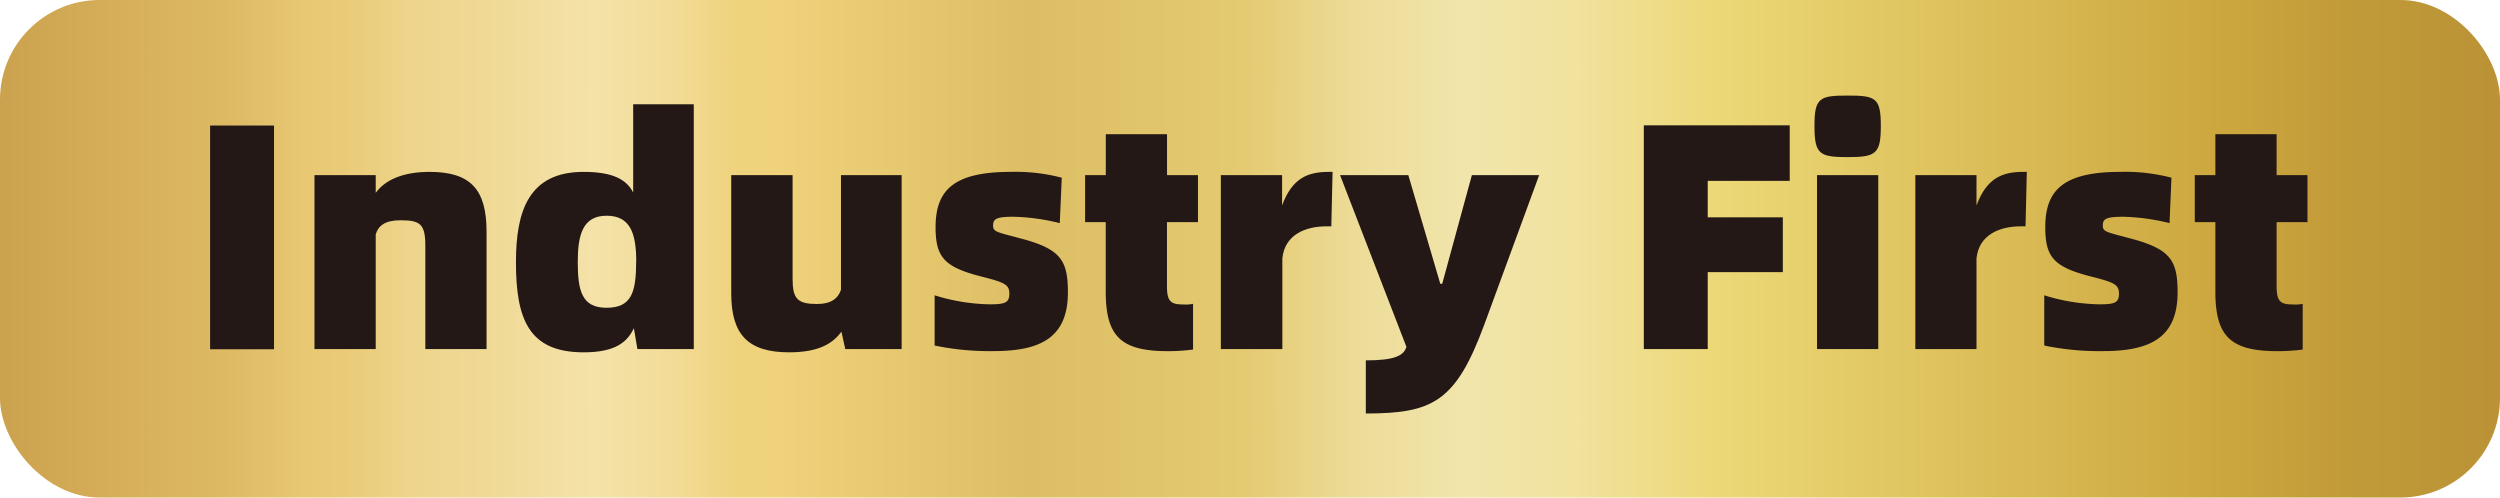
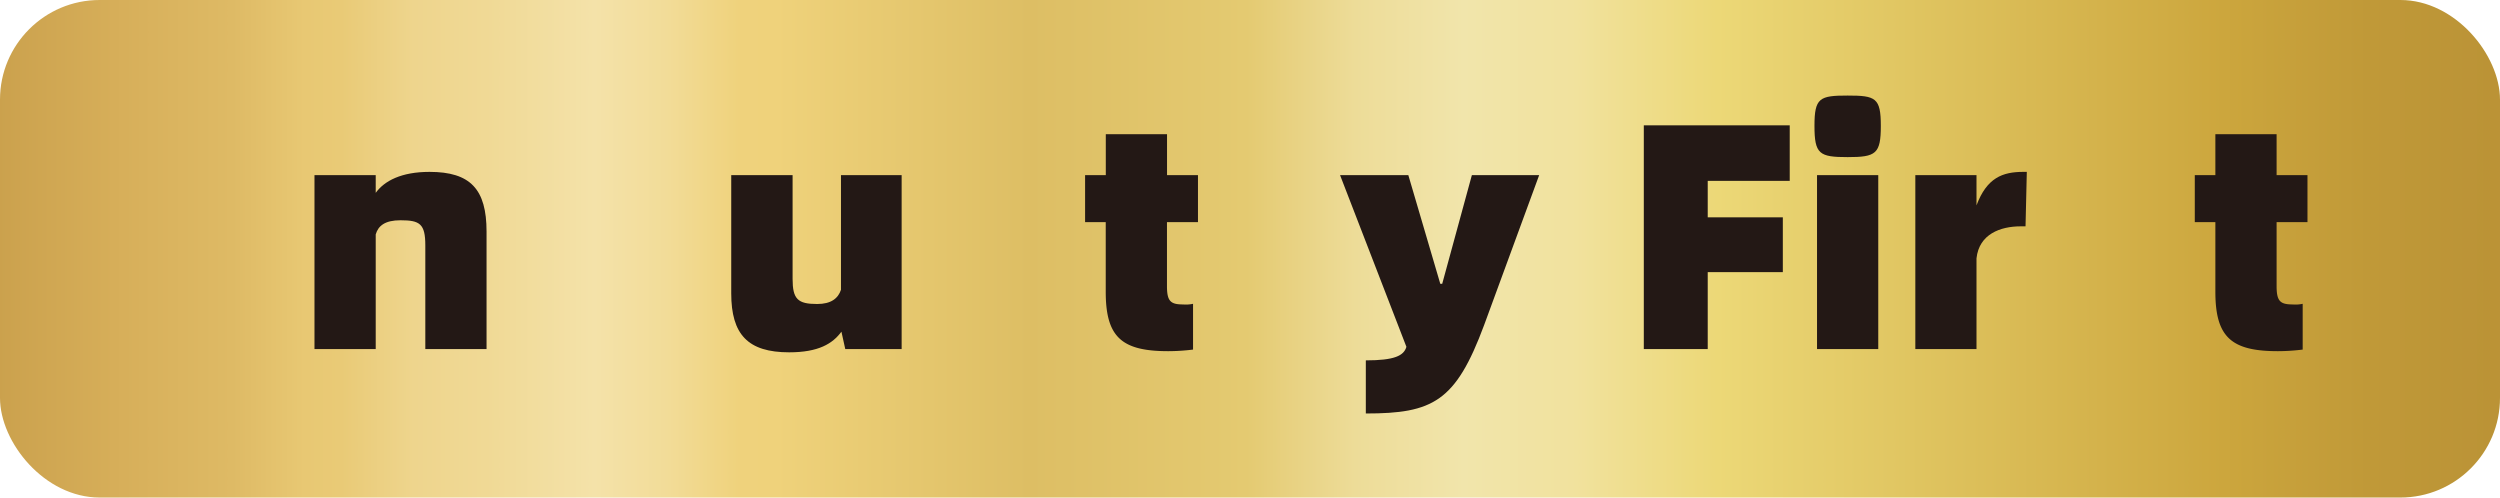
<svg xmlns="http://www.w3.org/2000/svg" id="图层_1" data-name="图层 1" viewBox="0 0 391.12 77.84">
  <defs>
    <style>.cls-1{fill:url(#未命名的渐变_2);}.cls-2{fill:#231815;}</style>
    <linearGradient id="未命名的渐变_2" x1="49.71" y1="-1967.23" x2="62.86" y2="-1967.23" gradientTransform="matrix(43.1, 0, 0, -43.1, -2253.58, -84742.17)" gradientUnits="userSpaceOnUse">
      <stop offset="0" stop-color="#b38532" />
      <stop offset="0" stop-color="#b38532" />
      <stop offset="0.01" stop-color="#b78b39" />
      <stop offset="0.02" stop-color="#c39b4d" />
      <stop offset="0.03" stop-color="#d0ad62" />
      <stop offset="0.04" stop-color="#c7a153" />
      <stop offset="0.06" stop-color="#be9343" />
      <stop offset="0.08" stop-color="#b88c39" />
      <stop offset="0.1" stop-color="#b68936" />
      <stop offset="0.14" stop-color="#bb8f3b" />
      <stop offset="0.19" stop-color="#c99f4b" />
      <stop offset="0.23" stop-color="#d7af5a" />
      <stop offset="0.26" stop-color="#deba65" />
      <stop offset="0.28" stop-color="#e8c873" />
      <stop offset="0.29" stop-color="#e9ca76" />
      <stop offset="0.31" stop-color="#eed58d" />
      <stop offset="0.33" stop-color="#f0d995" />
      <stop offset="0.36" stop-color="#f4e2a9" />
      <stop offset="0.38" stop-color="#f2dc98" />
      <stop offset="0.4" stop-color="#efd27c" />
      <stop offset="0.41" stop-color="#efd27b" />
      <stop offset="0.48" stop-color="#ddbe64" />
      <stop offset="0.54" stop-color="#e4ca71" />
      <stop offset="0.57" stop-color="#eddc98" />
      <stop offset="0.6" stop-color="#f1e5ab" />
      <stop offset="0.63" stop-color="#f1e29e" />
      <stop offset="0.67" stop-color="#ecd877" />
      <stop offset="0.81" stop-color="#cca63d" />
      <stop offset="0.85" stop-color="#c09938" />
      <stop offset="0.89" stop-color="#ba9236" />
      <stop offset="0.93" stop-color="#c7a144" />
      <stop offset="0.96" stop-color="#cfaa4d" />
      <stop offset="0.99" stop-color="#b3892d" />
      <stop offset="1" stop-color="#b3892d" />
    </linearGradient>
  </defs>
  <rect class="cls-1" width="391.12" height="77.84" rx="15.59" />
-   <path class="cls-2" d="M32.87,19.64h10v35h-10Z" />
  <path class="cls-2" d="M76.12,36.22V54.61H66.54V38.39c0-3.38-.86-3.93-3.88-3.93-2.42,0-3.48.85-3.88,2.21V54.61H49.2V27.4h9.58v2.77c1.36-1.87,4-3.28,8.42-3.28C73.6,26.89,76.12,29.61,76.12,36.22Z" />
-   <path class="cls-2" d="M108.54,16.31v38.3H99.72l-.55-3.27c-1.06,2.22-2.93,3.78-7.87,3.78-8.62,0-10.58-5.24-10.58-14.11,0-8,2-14.12,10.58-14.12,4.69,0,6.76,1.26,7.76,3.23V16.31Zm-9,24.7c0-4.39-.86-7.26-4.64-7.26S90.39,36.82,90.39,41c0,4.43.61,7.15,4.49,7.15S99.52,45.79,99.52,41Z" />
  <path class="cls-2" d="M141.06,27.4V54.61h-8.82l-.6-2.72c-1.37,1.87-3.58,3.23-8.17,3.23-6.45,0-9.07-2.77-9.07-9.23V27.4H124V43.63c0,3.17.81,3.93,3.84,3.93,2.17,0,3.27-.86,3.73-2.22V27.4Z" />
-   <path class="cls-2" d="M146.22,54.06V46.2a30.43,30.43,0,0,0,8.56,1.41c2.37,0,3.13-.2,3.13-1.66s-.76-1.77-4.54-2.73c-5.64-1.46-7-3-7-7.66,0-5.69,2.67-8.67,11.74-8.67a28.69,28.69,0,0,1,8,.91l-.31,7.11a32.64,32.64,0,0,0-7.26-1c-2.82,0-3.17.4-3.17,1.41s.7,1,5,2.17c5.64,1.61,6.7,3.38,6.7,8.26,0,7.11-4.33,9.18-11.64,9.18A42.39,42.39,0,0,1,146.22,54.06Z" />
  <path class="cls-2" d="M182.57,34.75v10c0,2.37.55,2.88,2.52,2.88a5.24,5.24,0,0,0,1.56-.1v7.16a31.63,31.63,0,0,1-3.88.25c-7.26,0-9.78-2.17-9.78-9.28V34.75h-3.23V27.4H173V21h9.58V27.4h4.84v7.35Z" />
-   <path class="cls-2" d="M208.48,26.89l-.2,8.52h-.76c-3.17,0-6.5,1.21-6.9,5V54.61H191V27.4h9.58v4.73c1.61-4.33,4.08-5.24,7.31-5.24Z" />
  <path class="cls-2" d="M213.68,56.38c4.44,0,5.95-.71,6.35-2.12L209.65,27.4h10.68l5,17h.3l4.64-17H240.8l-8.62,23.48c-4.44,11.95-8,13.81-18.5,13.81Z" />
  <path class="cls-2" d="M267.17,28.3V34h11.75v8.57H267.17V54.61h-10v-35H280V28.3Z" />
  <path class="cls-2" d="M283.87,19.69c0-4.39.8-4.74,5.19-4.74s5.19.35,5.19,4.74-.76,4.89-5.19,4.89S283.87,24.12,283.87,19.69Zm.4,7.71h9.58V54.61h-9.58Z" />
  <path class="cls-2" d="M317.09,26.89l-.2,8.52h-.76c-3.17,0-6.5,1.21-6.91,5V54.61h-9.57V27.4h9.57v4.73c1.62-4.33,4.09-5.24,7.31-5.24Z" />
-   <path class="cls-2" d="M319.82,54.06V46.2a30.49,30.49,0,0,0,8.57,1.41c2.37,0,3.12-.2,3.12-1.66s-.75-1.77-4.53-2.73c-5.65-1.46-7-3-7-7.66,0-5.69,2.67-8.67,11.74-8.67a28.64,28.64,0,0,1,8,.91l-.3,7.11a32.73,32.73,0,0,0-7.26-1c-2.82,0-3.18.4-3.18,1.41s.71,1,5,2.17c5.64,1.61,6.7,3.38,6.7,8.26,0,7.11-4.33,9.18-11.64,9.18A42.39,42.39,0,0,1,319.82,54.06Z" />
  <path class="cls-2" d="M356.17,34.75v10c0,2.37.55,2.88,2.52,2.88a5.24,5.24,0,0,0,1.56-.1v7.16a31.63,31.63,0,0,1-3.88.25c-7.26,0-9.78-2.17-9.78-9.28V34.75h-3.22V27.4h3.22V21h9.58V27.4H361v7.35Z" />
</svg>